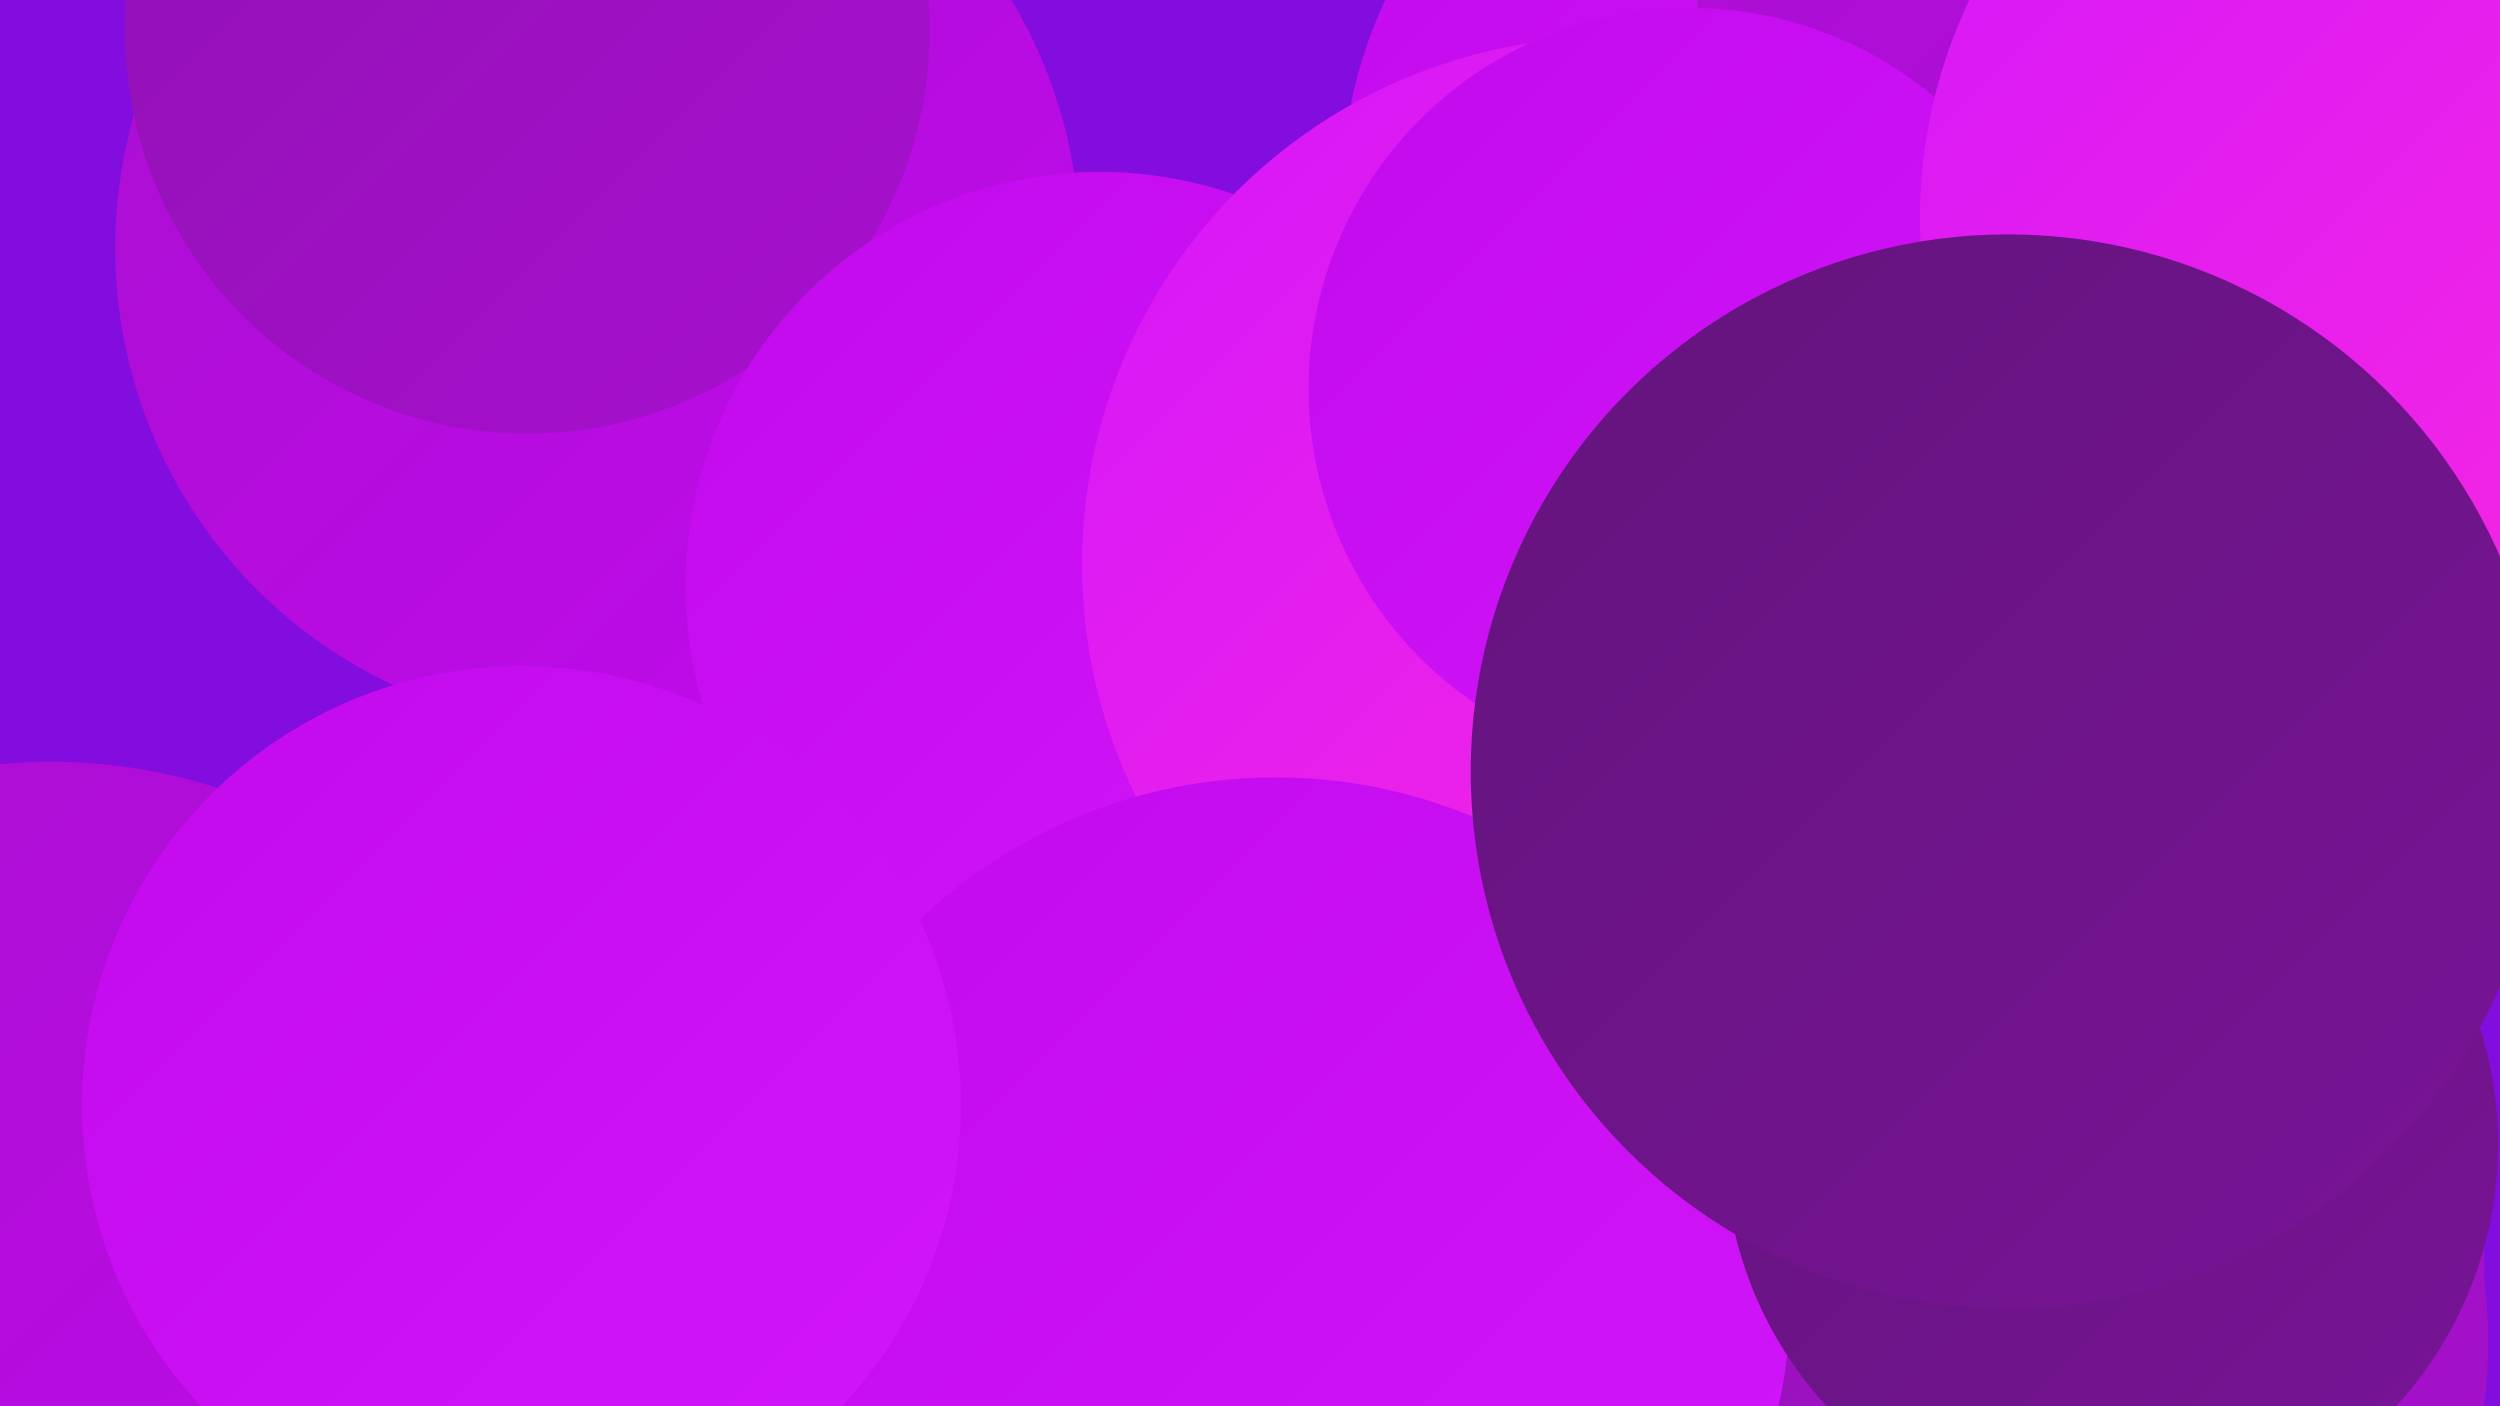
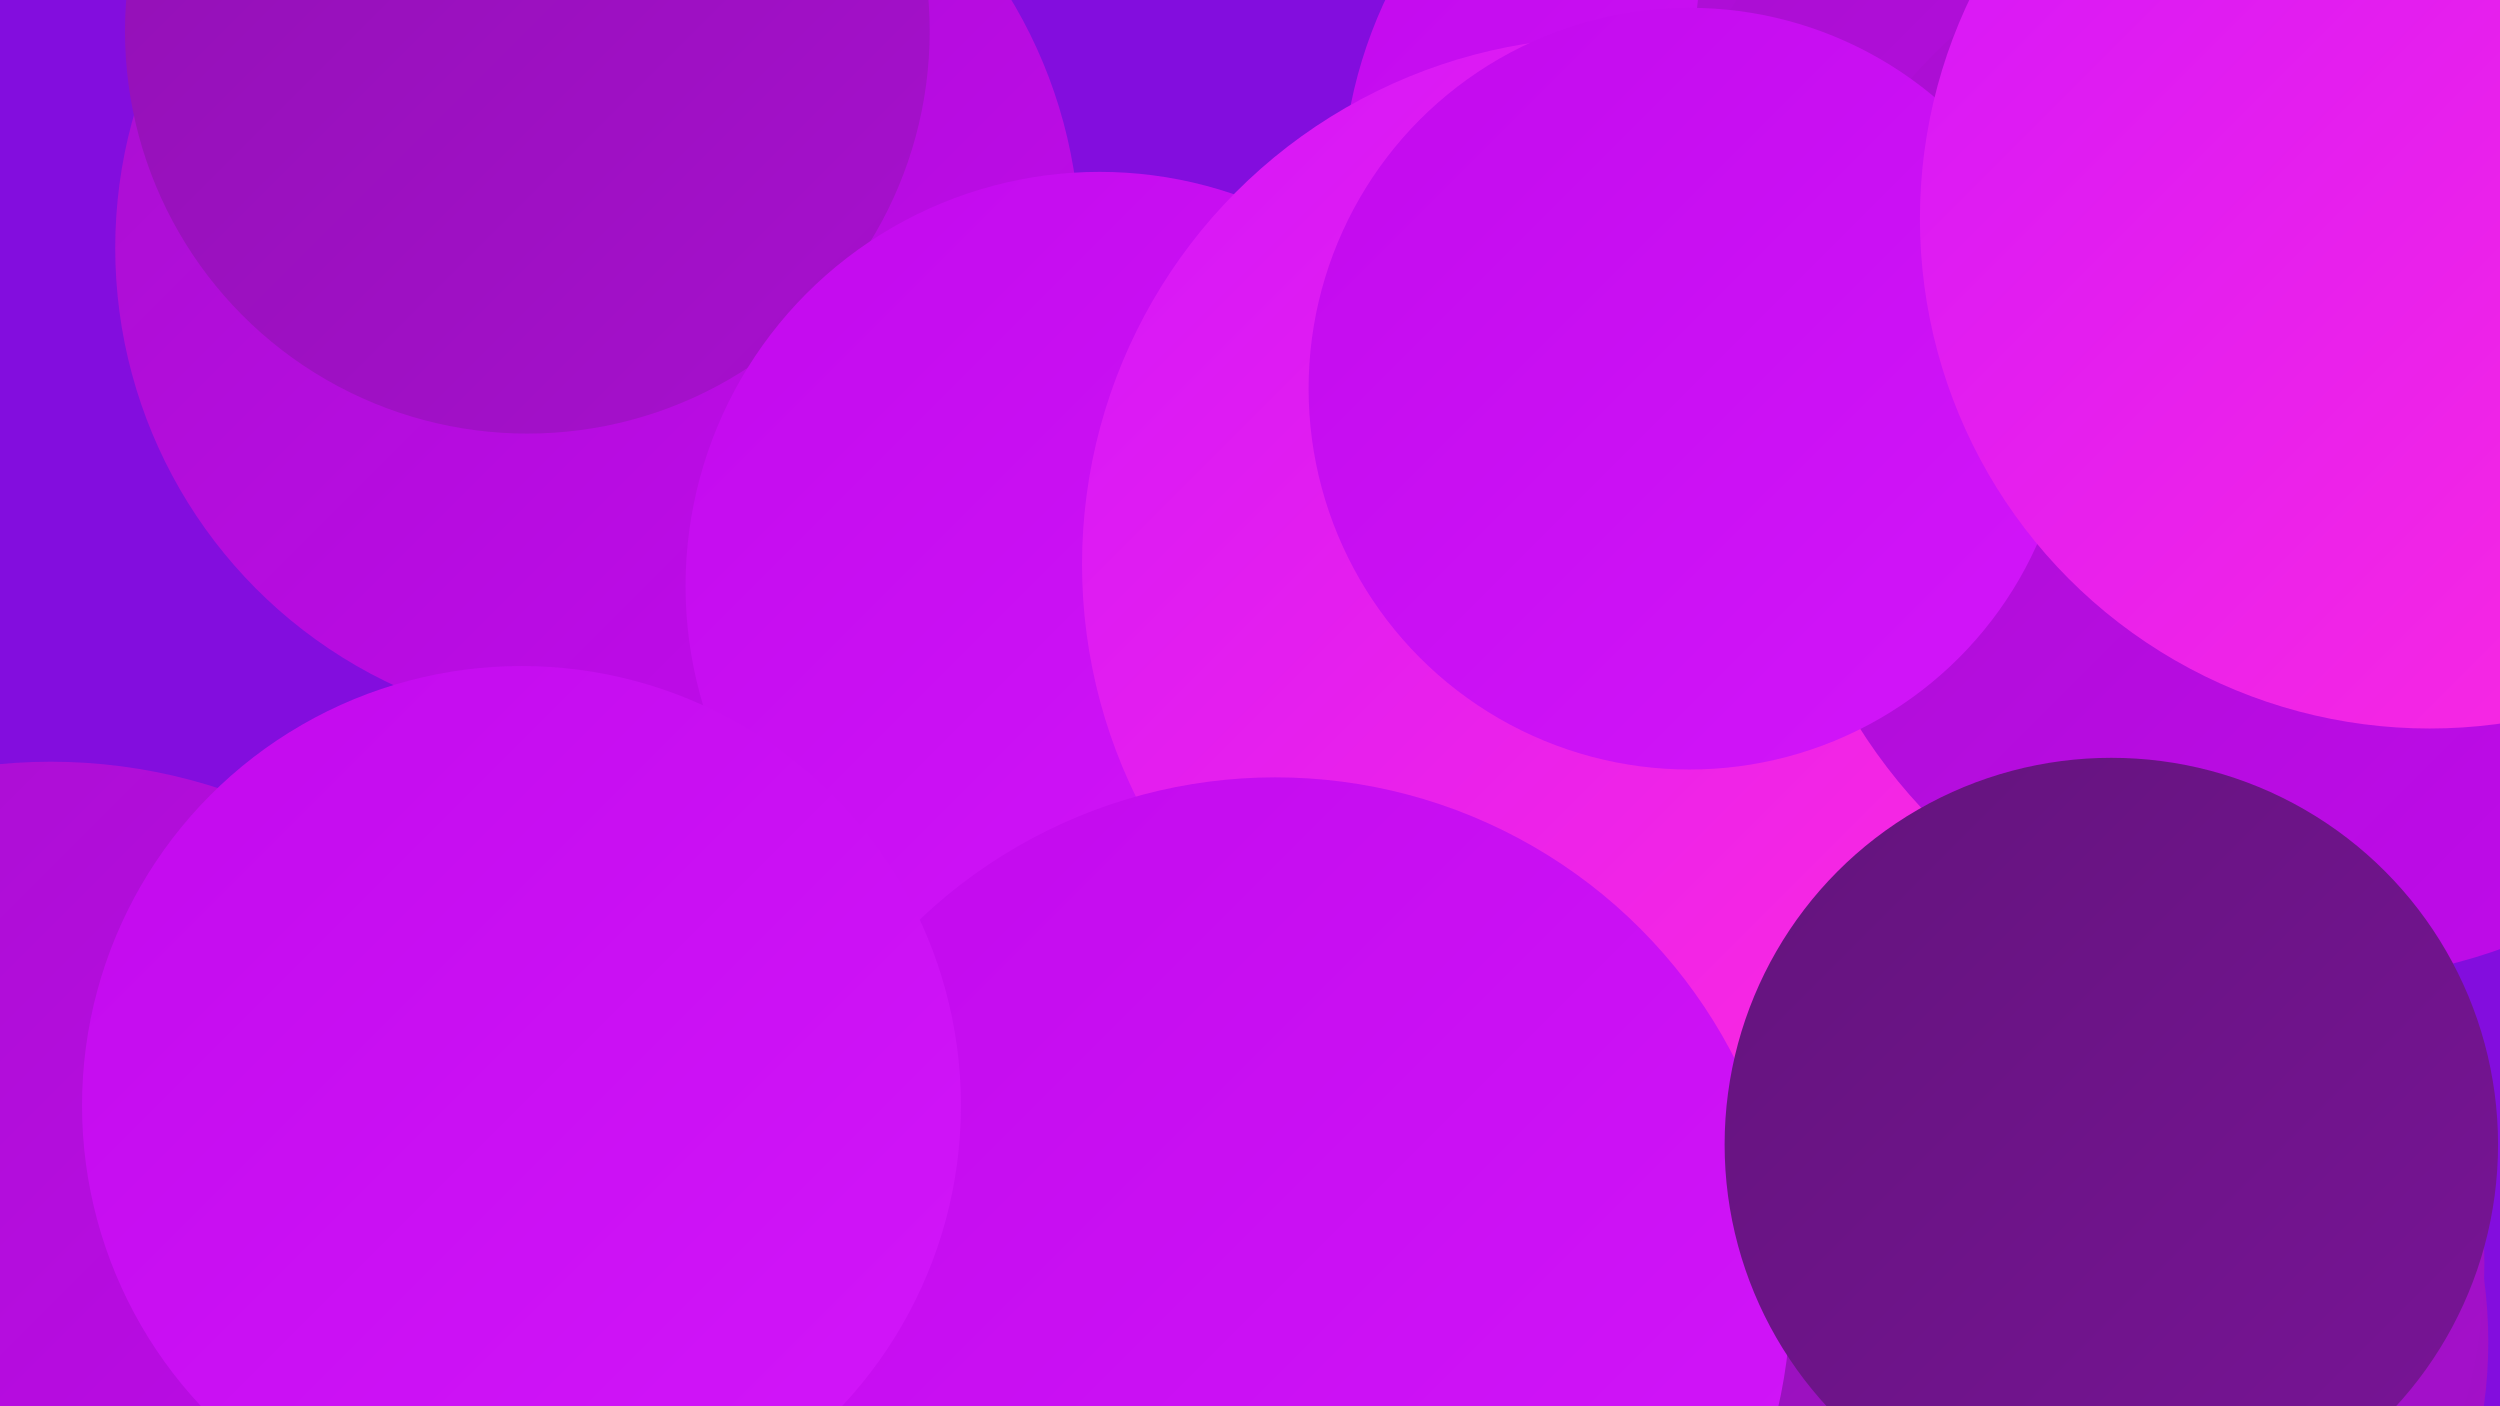
<svg xmlns="http://www.w3.org/2000/svg" width="1280" height="720">
  <defs>
    <linearGradient id="grad0" x1="0%" y1="0%" x2="100%" y2="100%">
      <stop offset="0%" style="stop-color:#63147c;stop-opacity:1" />
      <stop offset="100%" style="stop-color:#791497;stop-opacity:1" />
    </linearGradient>
    <linearGradient id="grad1" x1="0%" y1="0%" x2="100%" y2="100%">
      <stop offset="0%" style="stop-color:#791497;stop-opacity:1" />
      <stop offset="100%" style="stop-color:#9012b2;stop-opacity:1" />
    </linearGradient>
    <linearGradient id="grad2" x1="0%" y1="0%" x2="100%" y2="100%">
      <stop offset="0%" style="stop-color:#9012b2;stop-opacity:1" />
      <stop offset="100%" style="stop-color:#a80fcf;stop-opacity:1" />
    </linearGradient>
    <linearGradient id="grad3" x1="0%" y1="0%" x2="100%" y2="100%">
      <stop offset="0%" style="stop-color:#a80fcf;stop-opacity:1" />
      <stop offset="100%" style="stop-color:#c20aed;stop-opacity:1" />
    </linearGradient>
    <linearGradient id="grad4" x1="0%" y1="0%" x2="100%" y2="100%">
      <stop offset="0%" style="stop-color:#c20aed;stop-opacity:1" />
      <stop offset="100%" style="stop-color:#d316fa;stop-opacity:1" />
    </linearGradient>
    <linearGradient id="grad5" x1="0%" y1="0%" x2="100%" y2="100%">
      <stop offset="0%" style="stop-color:#d316fa;stop-opacity:1" />
      <stop offset="100%" style="stop-color:#ff2bdd;stop-opacity:1" />
    </linearGradient>
    <linearGradient id="grad6" x1="0%" y1="0%" x2="100%" y2="100%">
      <stop offset="0%" style="stop-color:#ff2bdd;stop-opacity:1" />
      <stop offset="100%" style="stop-color:#63147c;stop-opacity:1" />
    </linearGradient>
  </defs>
  <rect width="1280" height="720" fill="#830dde" />
  <circle cx="731" cy="692" r="188" fill="url(#grad3)" />
  <circle cx="923" cy="100" r="236" fill="url(#grad4)" />
  <circle cx="26" cy="668" r="278" fill="url(#grad3)" />
  <circle cx="993" cy="571" r="200" fill="url(#grad2)" />
  <circle cx="306" cy="127" r="247" fill="url(#grad3)" />
  <circle cx="1034" cy="687" r="240" fill="url(#grad2)" />
  <circle cx="1070" cy="23" r="202" fill="url(#grad3)" />
  <circle cx="1006" cy="647" r="266" fill="url(#grad2)" />
  <circle cx="972" cy="442" r="198" fill="url(#grad4)" />
  <circle cx="270" cy="16" r="206" fill="url(#grad2)" />
  <circle cx="563" cy="300" r="212" fill="url(#grad4)" />
  <circle cx="824" cy="289" r="270" fill="url(#grad5)" />
  <circle cx="1115" cy="144" r="268" fill="url(#grad3)" />
  <circle cx="1187" cy="224" r="278" fill="url(#grad3)" />
  <circle cx="865" cy="199" r="195" fill="url(#grad4)" />
  <circle cx="653" cy="662" r="264" fill="url(#grad4)" />
  <circle cx="1244" cy="112" r="261" fill="url(#grad5)" />
  <circle cx="1081" cy="586" r="198" fill="url(#grad0)" />
-   <circle cx="1028" cy="395" r="275" fill="url(#grad0)" />
  <circle cx="267" cy="566" r="225" fill="url(#grad4)" />
</svg>